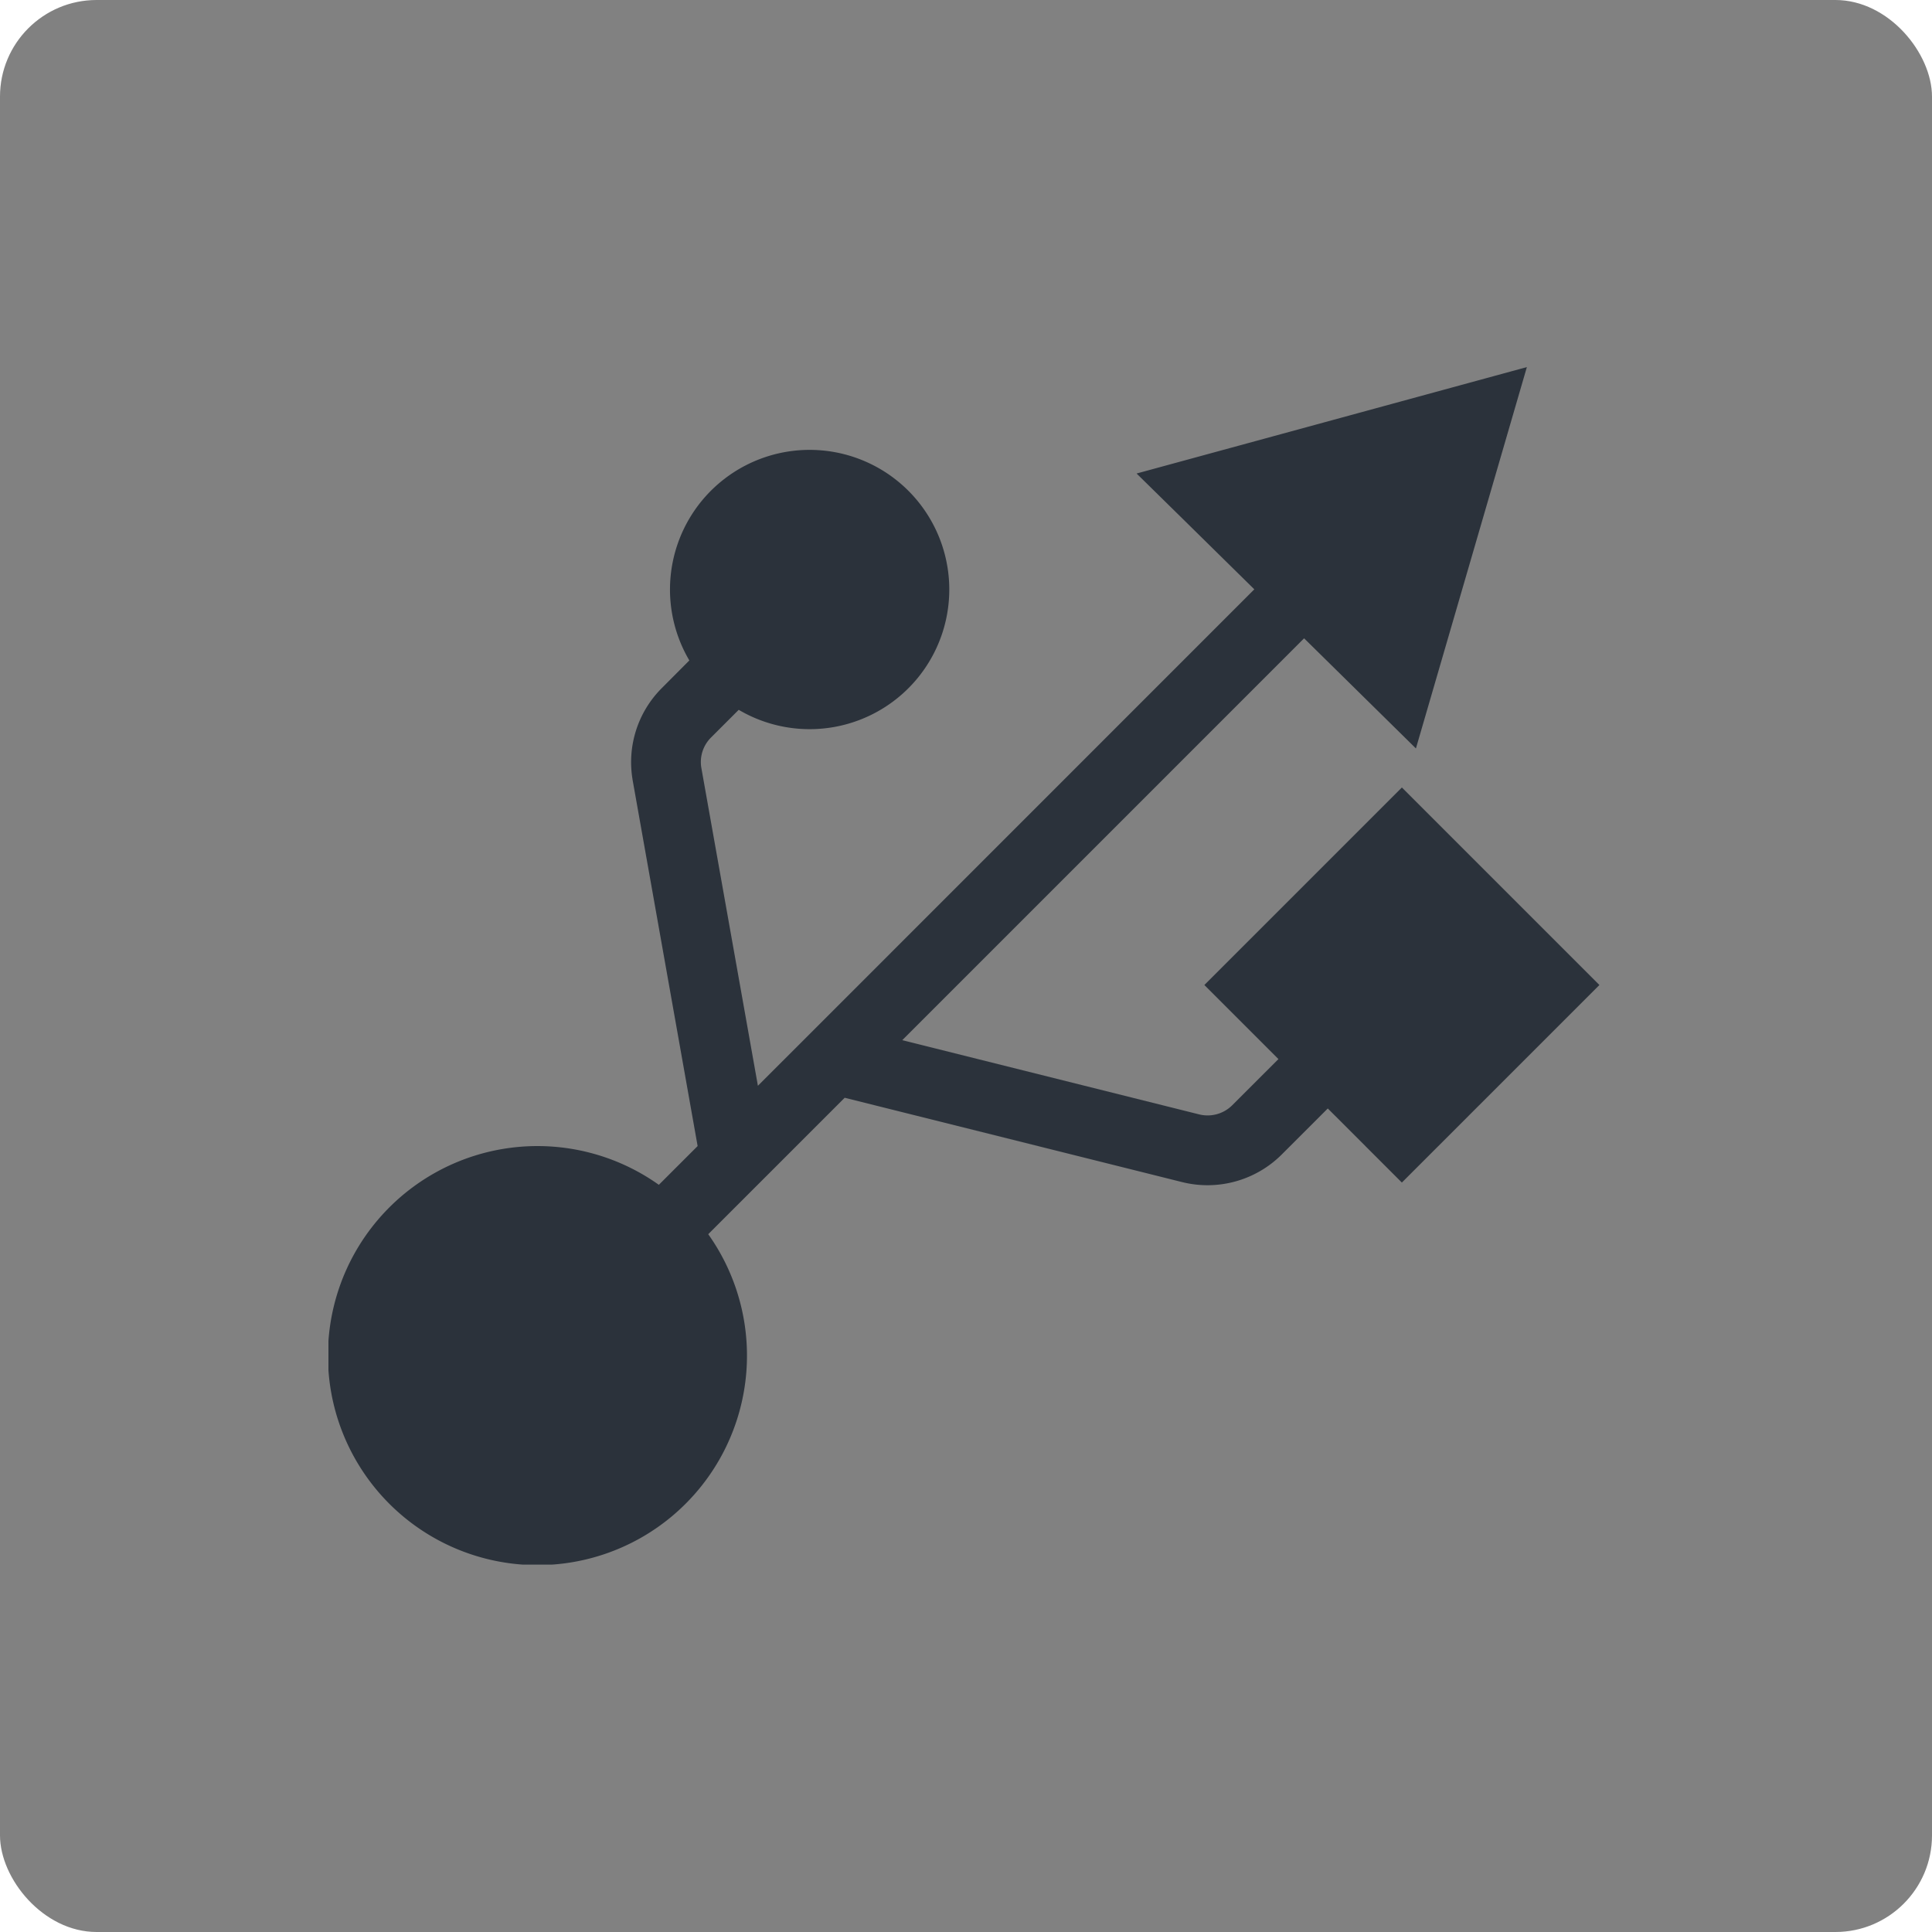
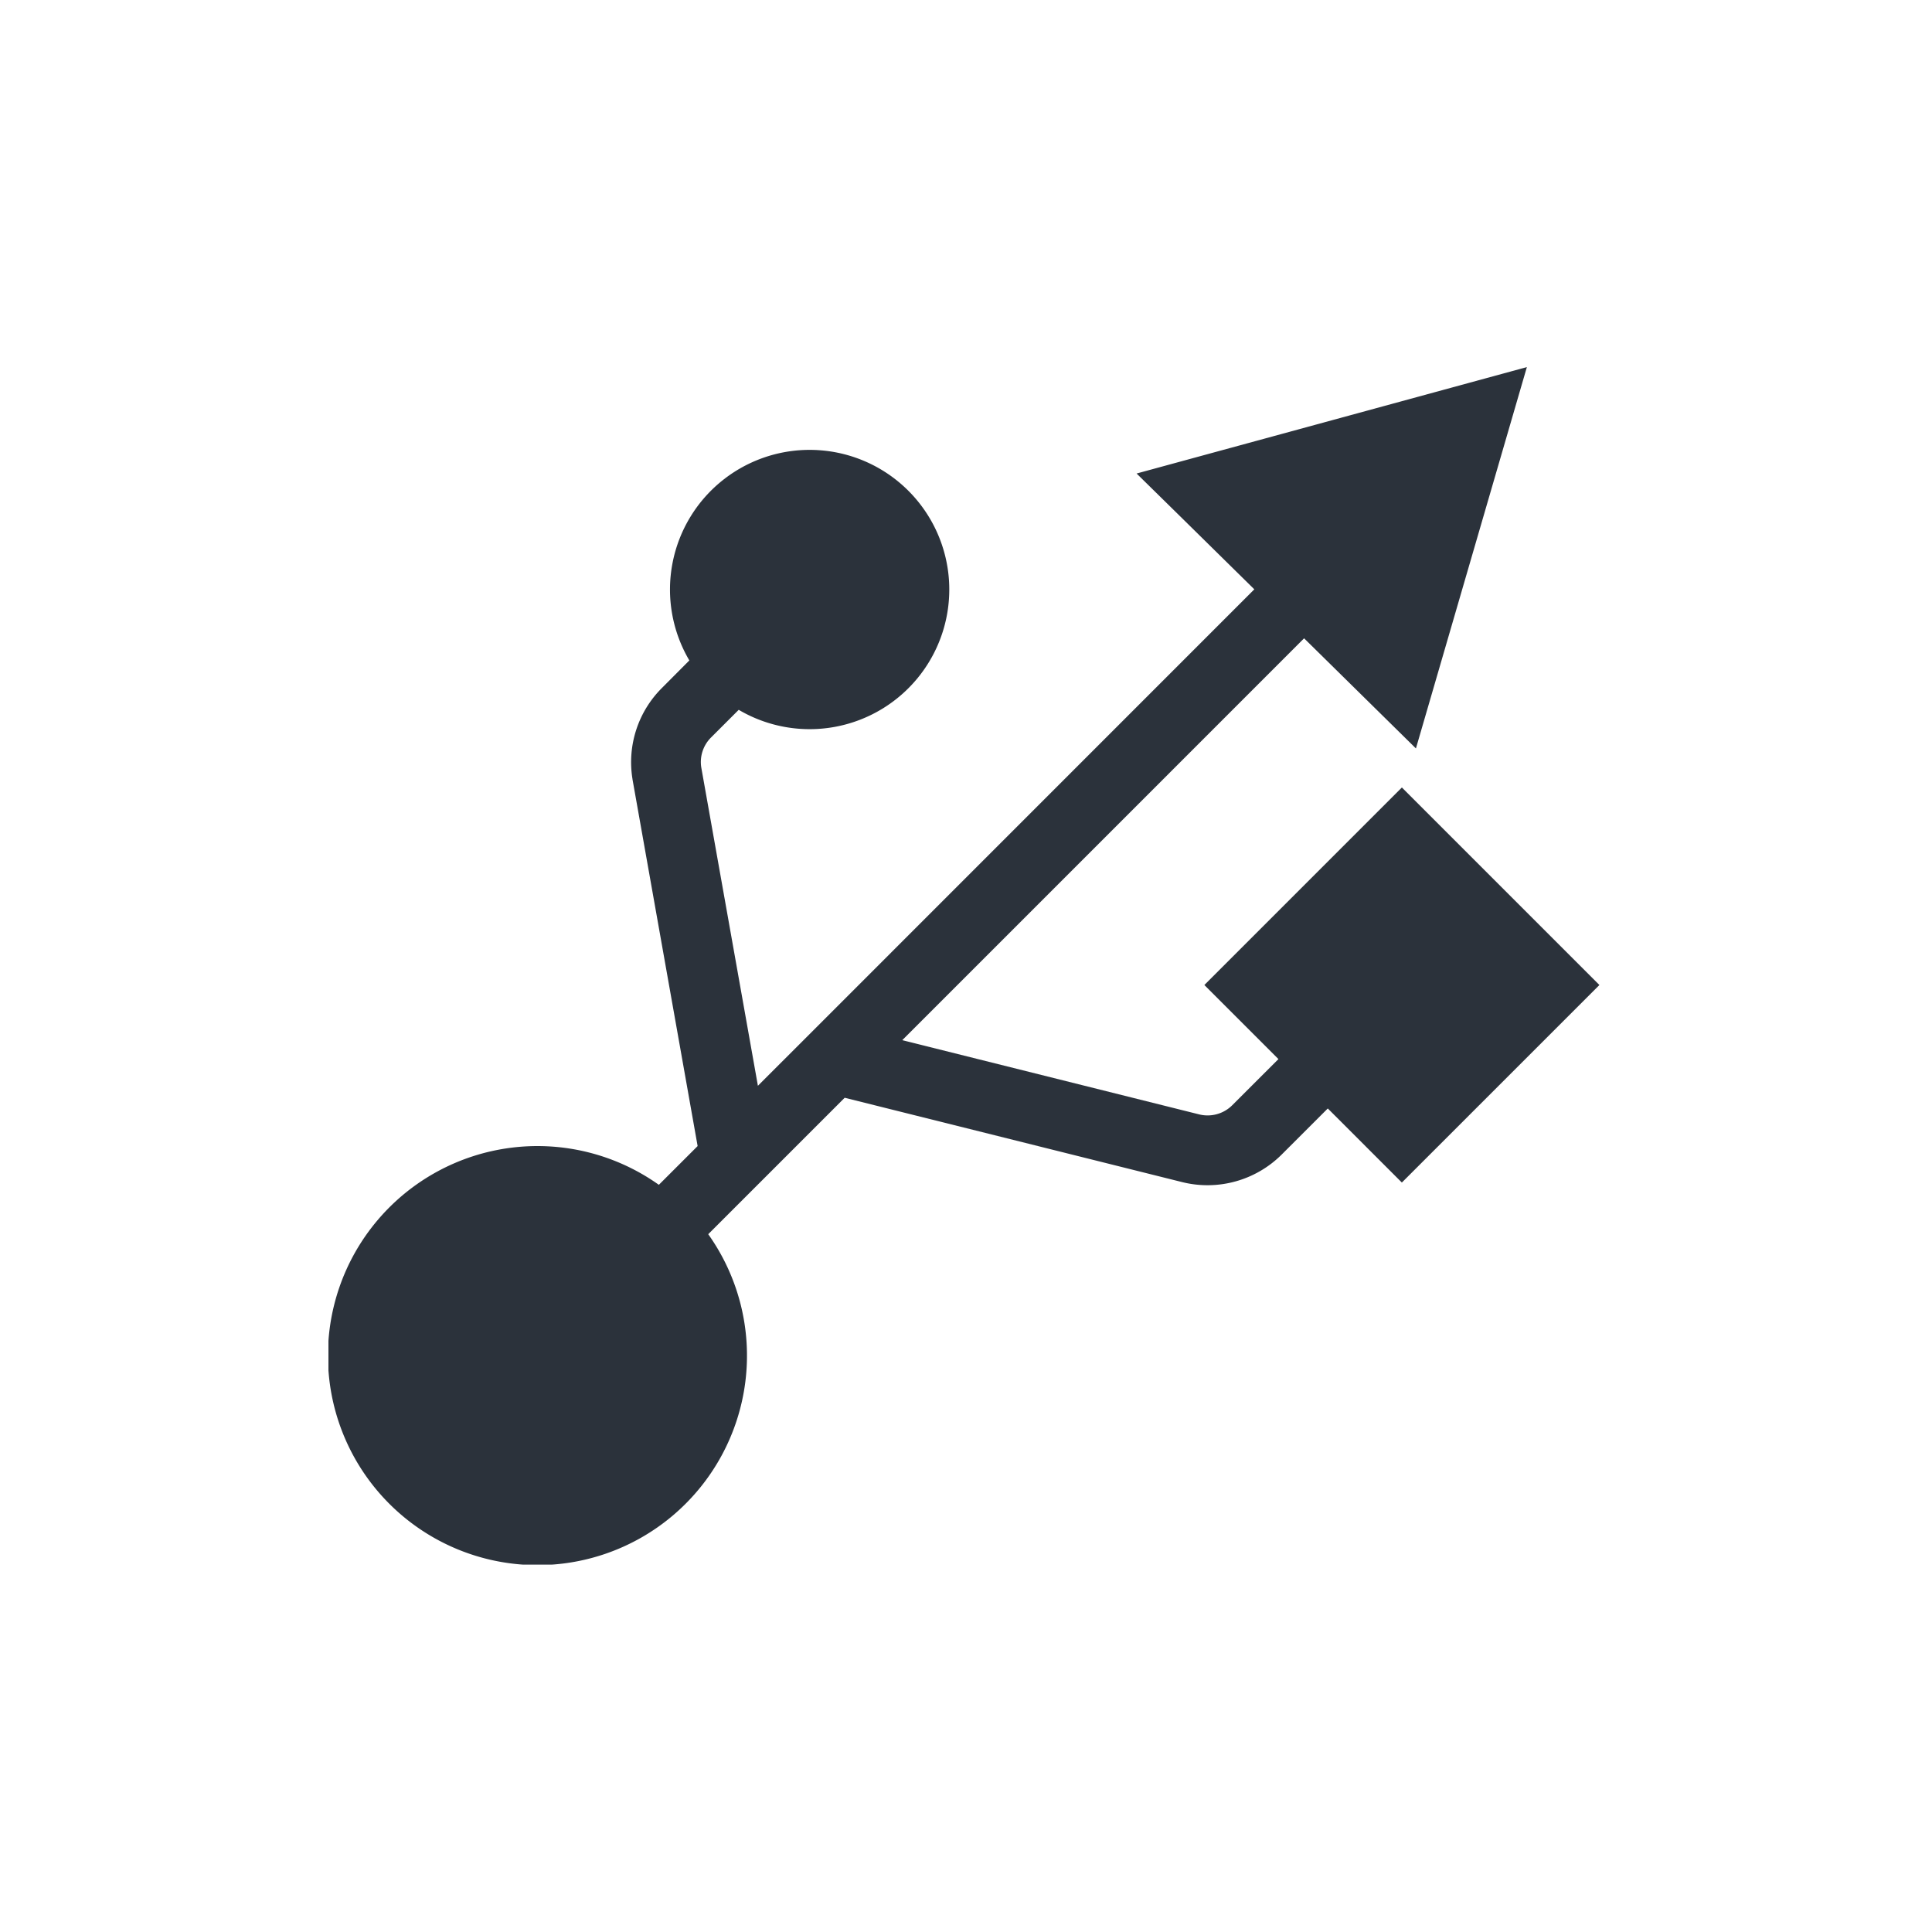
<svg xmlns="http://www.w3.org/2000/svg" width="100" height="100" viewBox="0 0 100 100">
  <defs>
    <clipPath id="clip-path">
      <rect id="Rectangle_39" data-name="Rectangle 39" width="65.784" height="61.985" fill="#2b323b" />
    </clipPath>
  </defs>
  <g id="Group_107" data-name="Group 107" transform="translate(673 -2378)">
-     <rect id="Rectangle_35" data-name="Rectangle 35" width="100" height="100" rx="5" transform="translate(-673 2378)" fill="#818181" />
    <g id="Group_99" data-name="Group 99" transform="translate(-656 2397)">
      <g id="Group_98" data-name="Group 98" clip-path="url(#clip-path)">
        <path id="Path_26" data-name="Path 26" d="M62.031,0,41.83,5.509l2.239,2.2,3.854,3.794L25.614,33.816,22.229,37.2,19.3,20.736a1.789,1.789,0,0,1,.5-1.56l1.436-1.436a7.228,7.228,0,1,0-2.556-2.556L17.25,16.621a5.417,5.417,0,0,0-1.513,4.7l0,.012,3.372,18.987-2.007,2.006a10.845,10.845,0,1,0,2.556,2.556L23,41.541l3.721-3.721,17.465,4.365a5.435,5.435,0,0,0,5.156-1.428l2.384-2.383,3.834,3.834L65.785,31.984,55.561,21.76l-1.278,1.278-8.945,8.946,3.834,3.834L46.788,38.2a1.806,1.806,0,0,1-1.722.48L29.7,34.839l20.8-20.8,5.788,5.7L62.031,0" transform="translate(0)" fill="#2b323b" />
      </g>
    </g>
  </g>
</svg>